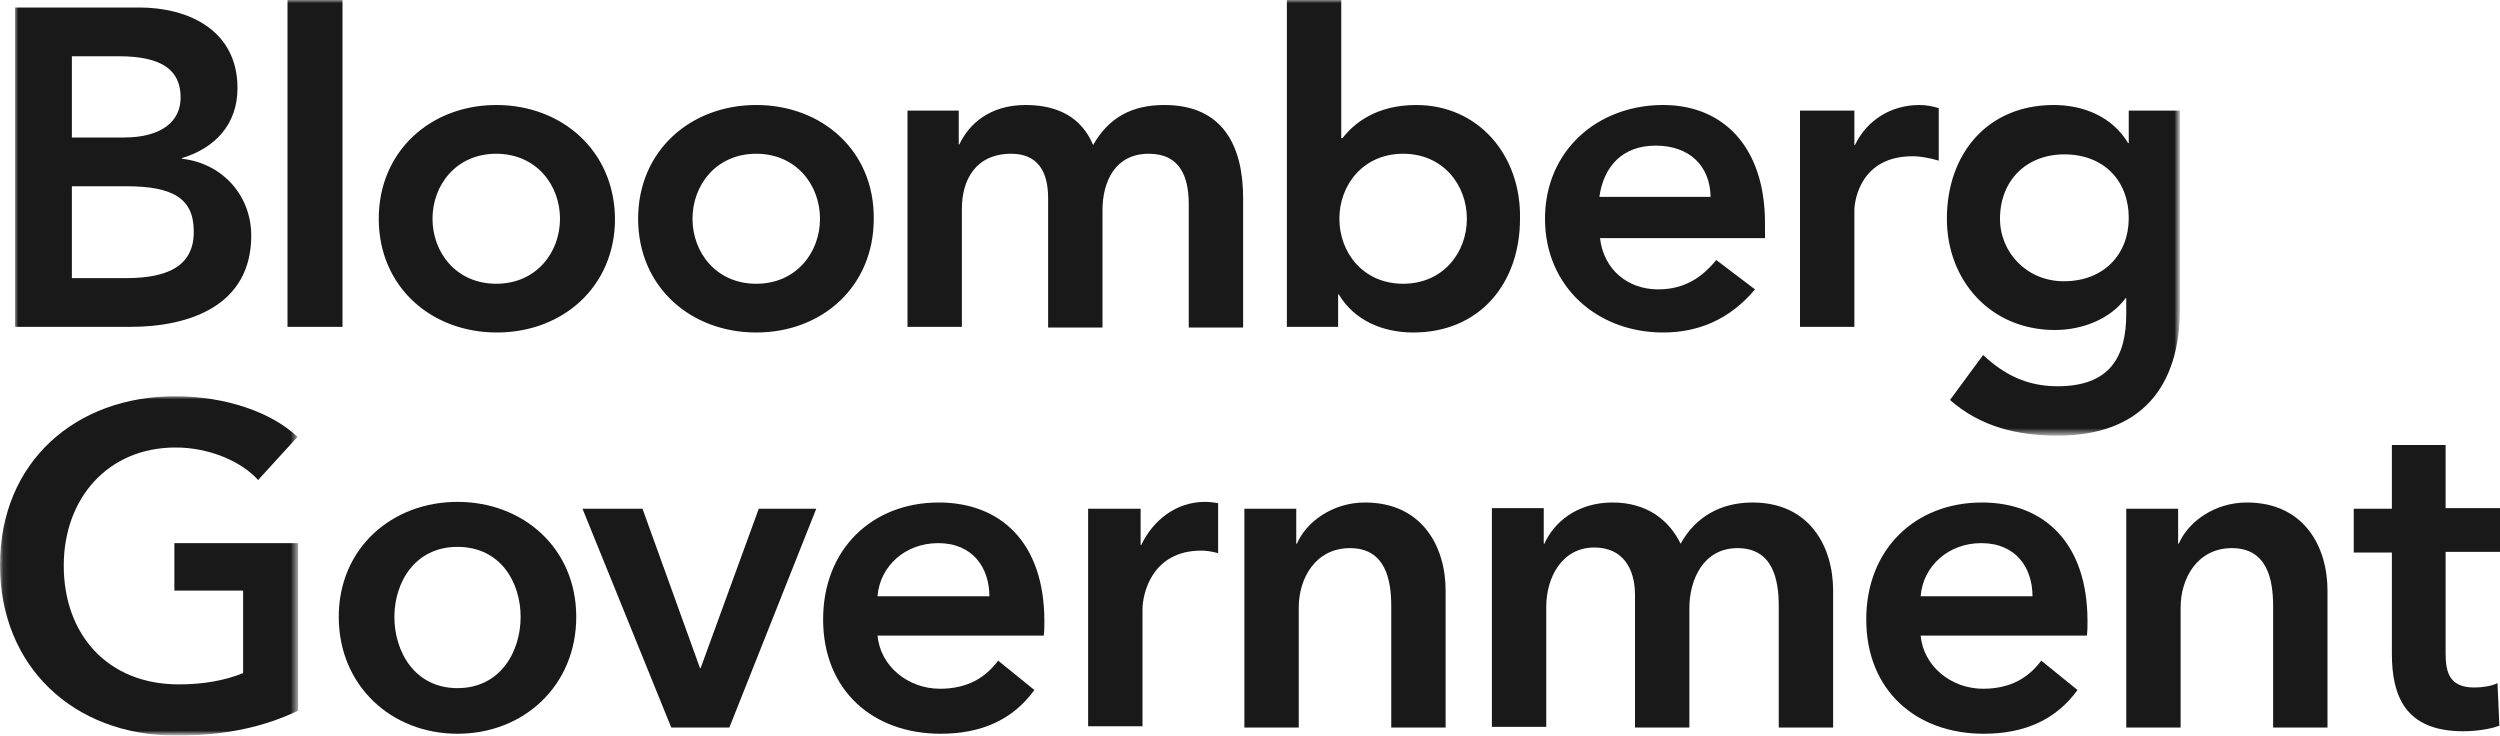
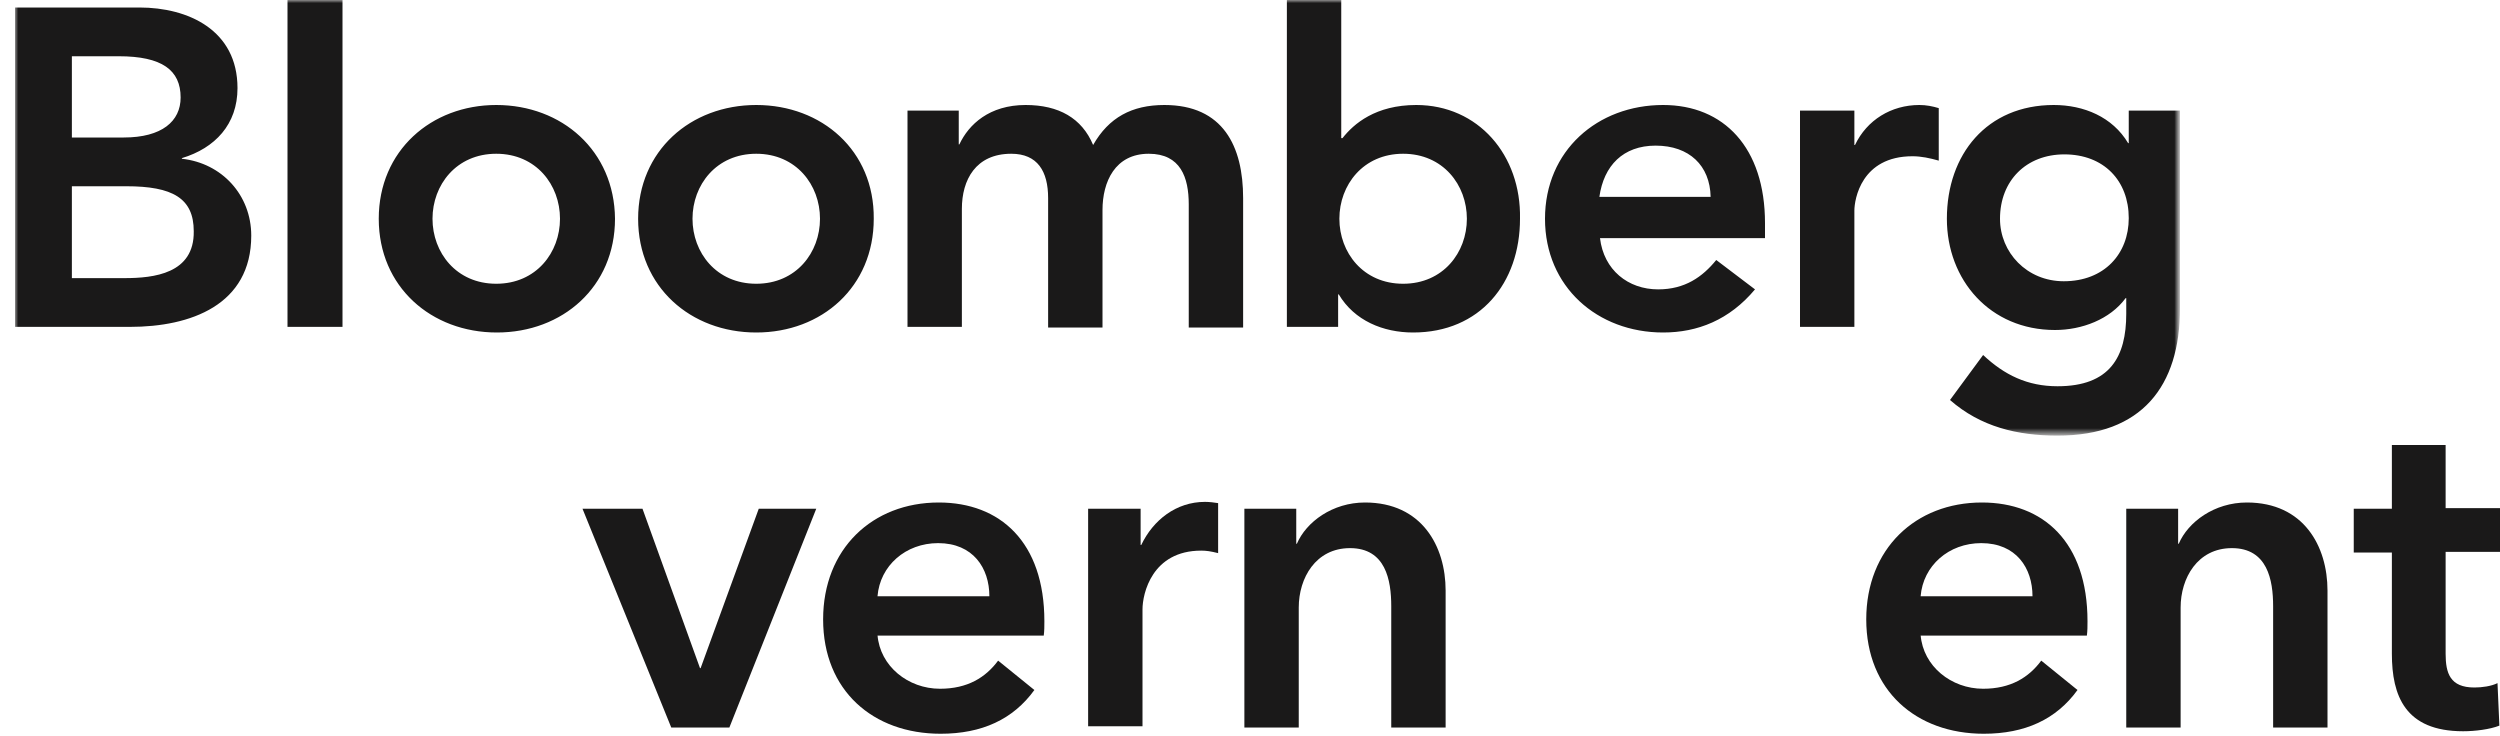
<svg xmlns="http://www.w3.org/2000/svg" id="Layer_1" viewBox="0 0 400 117.7" enable-background="new 0 0 400 117.7">
  <style>.st0{filter:url(#Adobe_OpacityMaskFilter)}.st1,.st2{fill-rule:evenodd;clip-rule:evenodd;fill:#fff}.st2{mask:url(#mask-2_00000170958791851291961180000003852335387256011692_);fill:#1a1919}.st3{filter:url(#Adobe_OpacityMaskFilter_00000055697805730098928800000012092989129807835278_)}.st4{mask:url(#mask-2_00000039100017942792573490000012696689296847085487_)}.st4,.st5{fill-rule:evenodd;clip-rule:evenodd;fill:#1a1919}</style>
  <g id="Desktop">
    <g id="Sign-In">
      <g id="Content">
        <g id="BGov-logo-black-1">
          <g id="Group-4">
            <defs>
              <filter id="Adobe_OpacityMaskFilter" filterUnits="userSpaceOnUse" x="2.4" y="0" width="346.4" height="69.7">
                <feColorMatrix values="1 0 0 0 0 0 1 0 0 0 0 0 1 0 0 0 0 0 1 0" />
              </filter>
            </defs>
            <mask maskUnits="userSpaceOnUse" x="2.4" y="0" width="346.4" height="69.7" id="mask-2_00000170958791851291961180000003852335387256011692_">
              <g class="st0">
                <path id="path-1_00000031886606620734725520000007084715853234330802_" class="st1" d="M174.4 117.7H.1V0H348.8v117.7z" />
              </g>
            </mask>
            <path id="Fill-1" class="st2" d="M46 52.3h8.8V0H46v52.3zM330.2 45c-5.9 0-10.2-4.6-10.2-10 0-6.1 4.2-10.3 10.3-10.3 6.3 0 10.3 4.2 10.3 10.2 0 5.7-3.9 10.1-10.4 10.1zm10.4-27.3v5.2h-.1c-2.5-4.2-7.1-6.1-11.9-6.1-10.7 0-17.1 7.9-17.1 18.2 0 9.8 6.9 17.8 17.3 17.8 4.3 0 8.8-1.7 11.3-5.1h.1v2.5c0 6.9-2.6 11.6-11 11.6-4.8 0-8.5-1.8-11.9-5L312 64c4.9 4.3 10.8 5.7 17.2 5.7 13.5 0 19.6-7.9 19.6-20.4V17.7h-8.2zm-33.5-.9c1.1 0 2.1.2 3.1.5v8.4c-1.4-.4-2.8-.7-4.2-.7-8.2 0-9.3 6.9-9.3 8.7v18.6H288V17.7h8.7v5.5h.1c1.9-4 5.8-6.4 10.3-6.4zm-51.2 14.7c.7-5 3.8-8.2 9-8.2 5.4 0 8.7 3.2 8.8 8.2h-17.8zm10.2-14.7c-10.5 0-18.9 7.3-18.9 18.2 0 10.9 8.4 18.2 18.9 18.2 5.5 0 10.6-2 14.7-6.9l-6.2-4.7c-2.2 2.7-5 4.7-9.3 4.7-4.8 0-8.7-3.1-9.3-8.2h26.4v-2.4c0-12.1-6.6-18.9-16.3-18.9zm-41.6 28.6c-6.4 0-10.2-5-10.2-10.4s3.8-10.4 10.2-10.4c6.4 0 10.2 5 10.2 10.4s-3.8 10.4-10.2 10.4zm2.1-28.6c-6.5 0-10 3-11.8 5.3h-.2V0h-8.7v52.3h8.2v-5.2h.1c2.5 4.2 7.1 6.1 11.9 6.1 10.7 0 17.1-7.9 17.1-18.2.2-10.2-6.7-18.2-16.6-18.2zm-27.7 14.9v20.7h-8.7V32.7c0-4.3-1.3-8.1-6.4-8.1-5.4 0-7.4 4.5-7.4 9v18.8h-8.7V31.7c0-4.3-1.7-7.1-5.9-7.1-5.7 0-7.9 4.2-7.9 8.8v18.9h-8.7V17.7h8.2v5.4h.1c1.5-3.2 4.8-6.3 10.6-6.3 5.3 0 9 2.1 10.8 6.4 2.5-4.4 6.2-6.4 11.4-6.4 9.4 0 12.6 6.6 12.6 14.9zM121 45.4c-6.4 0-10.2-5-10.2-10.4s3.8-10.4 10.2-10.4c6.4 0 10.2 5 10.2 10.4s-3.8 10.4-10.2 10.4zm0-28.6c-10.5 0-18.9 7.3-18.9 18.2 0 10.9 8.4 18.2 18.9 18.2 10.5 0 18.8-7.3 18.8-18.2.1-10.9-8.3-18.2-18.8-18.2zM79.4 45.4c-6.4 0-10.2-5-10.2-10.4S73 24.6 79.4 24.6c6.4 0 10.2 5 10.2 10.4s-3.8 10.4-10.2 10.4zm0-28.6C69 16.8 60.6 24.1 60.6 35c0 10.9 8.4 18.2 18.9 18.2 10.5 0 18.9-7.3 18.9-18.2-.1-10.9-8.5-18.2-19-18.2zM19.9 44.5h-8.4V29.8h8.7c7.4 0 10.8 1.9 10.8 7.2.1 6.8-6.4 7.5-11.1 7.5zM11.5 9H19c6.9 0 9.9 2.2 9.9 6.6 0 3.8-3 6.4-9.1 6.4h-8.3V9zm17.6 16.4v-.1c5.3-1.6 8.9-5.4 8.9-11.2 0-9.3-7.9-12.9-15.7-12.9H2.4v51.1h18.4c9.7 0 19.4-3.5 19.4-14.6 0-6.5-4.7-11.6-11.1-12.3z" />
            <defs>
              <filter id="Adobe_OpacityMaskFilter_00000013875614494161825060000011442148341089675139_" filterUnits="userSpaceOnUse" x="0" y="63.4" width="47.7" height="54.2">
                <feColorMatrix values="1 0 0 0 0 0 1 0 0 0 0 0 1 0 0 0 0 0 1 0" />
              </filter>
            </defs>
            <mask maskUnits="userSpaceOnUse" x="0" y="63.4" width="47.7" height="54.2" id="mask-2_00000039100017942792573490000012696689296847085487_">
              <g filter="url(#Adobe_OpacityMaskFilter_00000013875614494161825060000011442148341089675139_)">
                <path id="path-1_00000031186719590766751180000003600780416227948952_" class="st1" d="M174.4 117.7H.1V0H348.8v117.7z" />
              </g>
            </mask>
-             <path id="Fill-3" class="st4" d="M38.8 94.5H27.9v-7.6h19.8v26.8c-5.2 2.5-11.4 4-19.5 4C11.6 117.7 0 106.5 0 90.4c0-16.5 12.1-27 28-27 8.2 0 15.5 2.6 19.6 6.5l-6.3 6.9c-2.6-2.9-7.7-5.2-13.2-5.2-10.9 0-17.9 8.2-17.9 18.9 0 11 7 19 18.4 19 3.9 0 7.3-.6 10.3-1.8V94.5" />
          </g>
-           <path id="Fill-5" class="st5" d="M83.3 98.7c0-5.5-3.2-11.2-10.1-11.2-6.9 0-10.1 5.8-10.1 11.2 0 5.5 3.2 11.4 10.1 11.4 6.9 0 10.1-5.9 10.1-11.4zm-10.1 18.7c-10.6 0-19-7.7-19-18.7s8.5-18.4 19-18.4 19 7.4 19 18.4c0 11-8.4 18.7-19 18.7z" />
          <path id="Fill-6" class="st5" d="M107.4 116.4l-14.2-35h9.6l9.2 25.5h.1l9.3-25.5h9.2l-13.9 35h-9.3" />
          <path id="Fill-7" class="st5" d="M158.3 95.4c0-4.5-2.6-8.5-8.2-8.5-5.2 0-9.3 3.6-9.7 8.5h17.9zm-17.9 6.2c.4 5 4.9 8.6 10 8.6 4.4 0 7.3-1.8 9.3-4.5l5.8 4.7c-3.4 4.7-8.4 7-15 7-10.8 0-18.8-6.9-18.8-18.3 0-11.3 7.9-18.7 18.5-18.7 9.8 0 16.9 6.3 16.9 19 0 .8 0 1.5-.1 2.3h-26.6z" />
          <path id="Fill-8" class="st5" d="M174.1 116.4v-35h8.4v5.8h.1c1.9-4 5.6-6.9 10.2-6.9.7 0 1.5.1 2.1.2v8c-1.2-.3-1.9-.4-2.7-.4-7.9 0-9.4 6.9-9.4 9.4v18.7h-8.7" />
          <path id="Fill-9" class="st5" d="M222.6 116.4V97c0-4.2-.9-9.3-6.6-9.3-5.5 0-8.2 4.8-8.2 9.5v19.2h-8.7v-35h8.3V87h.1c1.5-3.5 5.7-6.6 10.9-6.6 9.1 0 12.9 7 12.9 14.1v21.9h-8.7" />
-           <path id="Fill-10" class="st5" d="M284.6 116.4V97c0-4.2-.9-9.3-6.6-9.3-5.5 0-7.7 5.1-7.7 9.6v19.1h-8.7V95.2c0-4.3-2-7.6-6.5-7.6-5.2 0-7.7 4.8-7.7 9.5v19.2h-8.7v-35h8.3V87h.1c1.5-3.4 5.2-6.6 10.9-6.6 5.4 0 9 2.7 10.9 6.6 2.3-4.2 6.3-6.6 11.5-6.6 9.1 0 12.9 7 12.9 14.1v21.9h-8.7" />
          <path id="Fill-11" class="st5" d="M325.2 95.4c0-4.5-2.6-8.5-8.2-8.5-5.2 0-9.3 3.6-9.7 8.5h17.9zm-17.9 6.2c.4 5 4.9 8.6 10 8.6 4.4 0 7.3-1.8 9.3-4.5l5.8 4.7c-3.4 4.7-8.4 7-15 7-10.8 0-18.8-6.9-18.8-18.3 0-11.3 7.9-18.7 18.5-18.7 9.8 0 16.9 6.3 16.9 19 0 .8 0 1.5-.1 2.3h-26.6z" />
          <path id="Fill-12" class="st5" d="M363.7 116.4V97c0-4.2-.9-9.3-6.6-9.3-5.5 0-8.2 4.8-8.2 9.5v19.2h-8.7v-35h8.3V87h.1c1.5-3.5 5.7-6.6 10.9-6.6 9.1 0 12.9 7 12.9 14.1v21.9h-8.7" />
          <path id="Fill-13" class="st5" d="M399.9 116.1c-1.5.6-3.9.9-5.8.9-9.3 0-11.4-5.7-11.4-12.4V88.4h-6.1v-7h6.1V71.2h8.6v10.1h8.7v7h-8.7v16.3c0 3.1.7 5.4 4.6 5.4 1.2 0 2.7-.2 3.7-.7l.3 6.8" />
        </g>
      </g>
    </g>
  </g>
</svg>